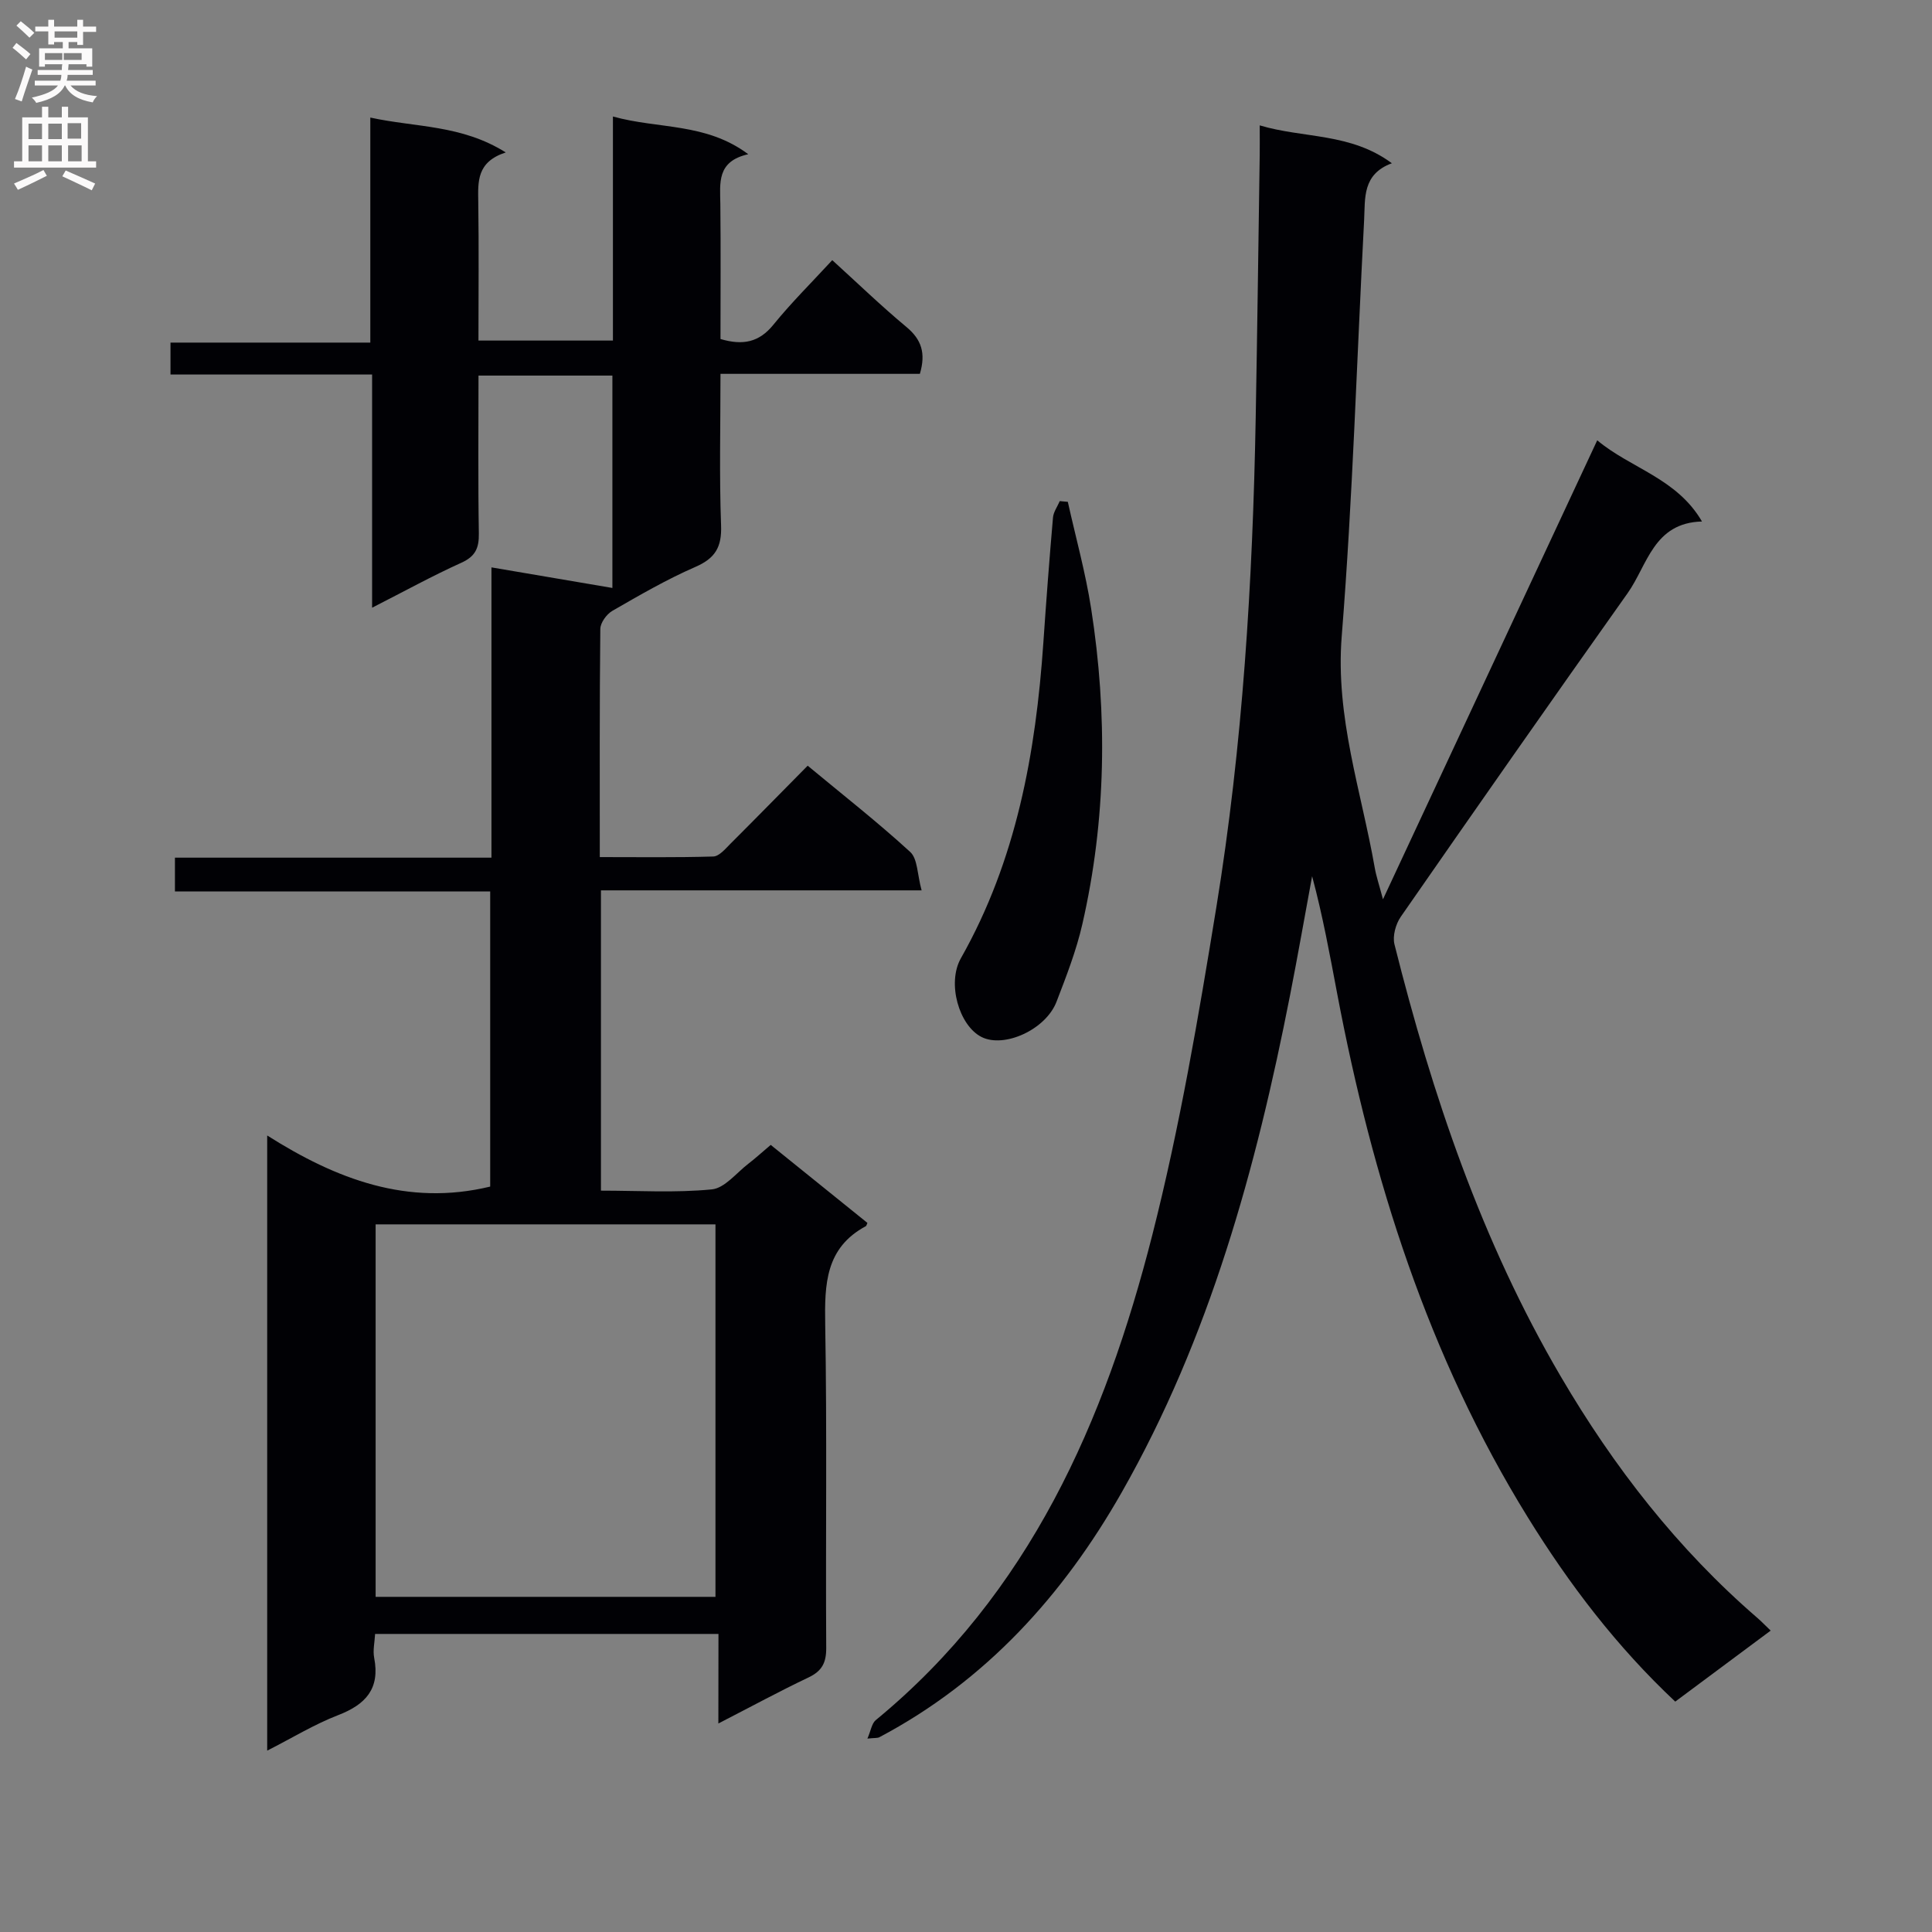
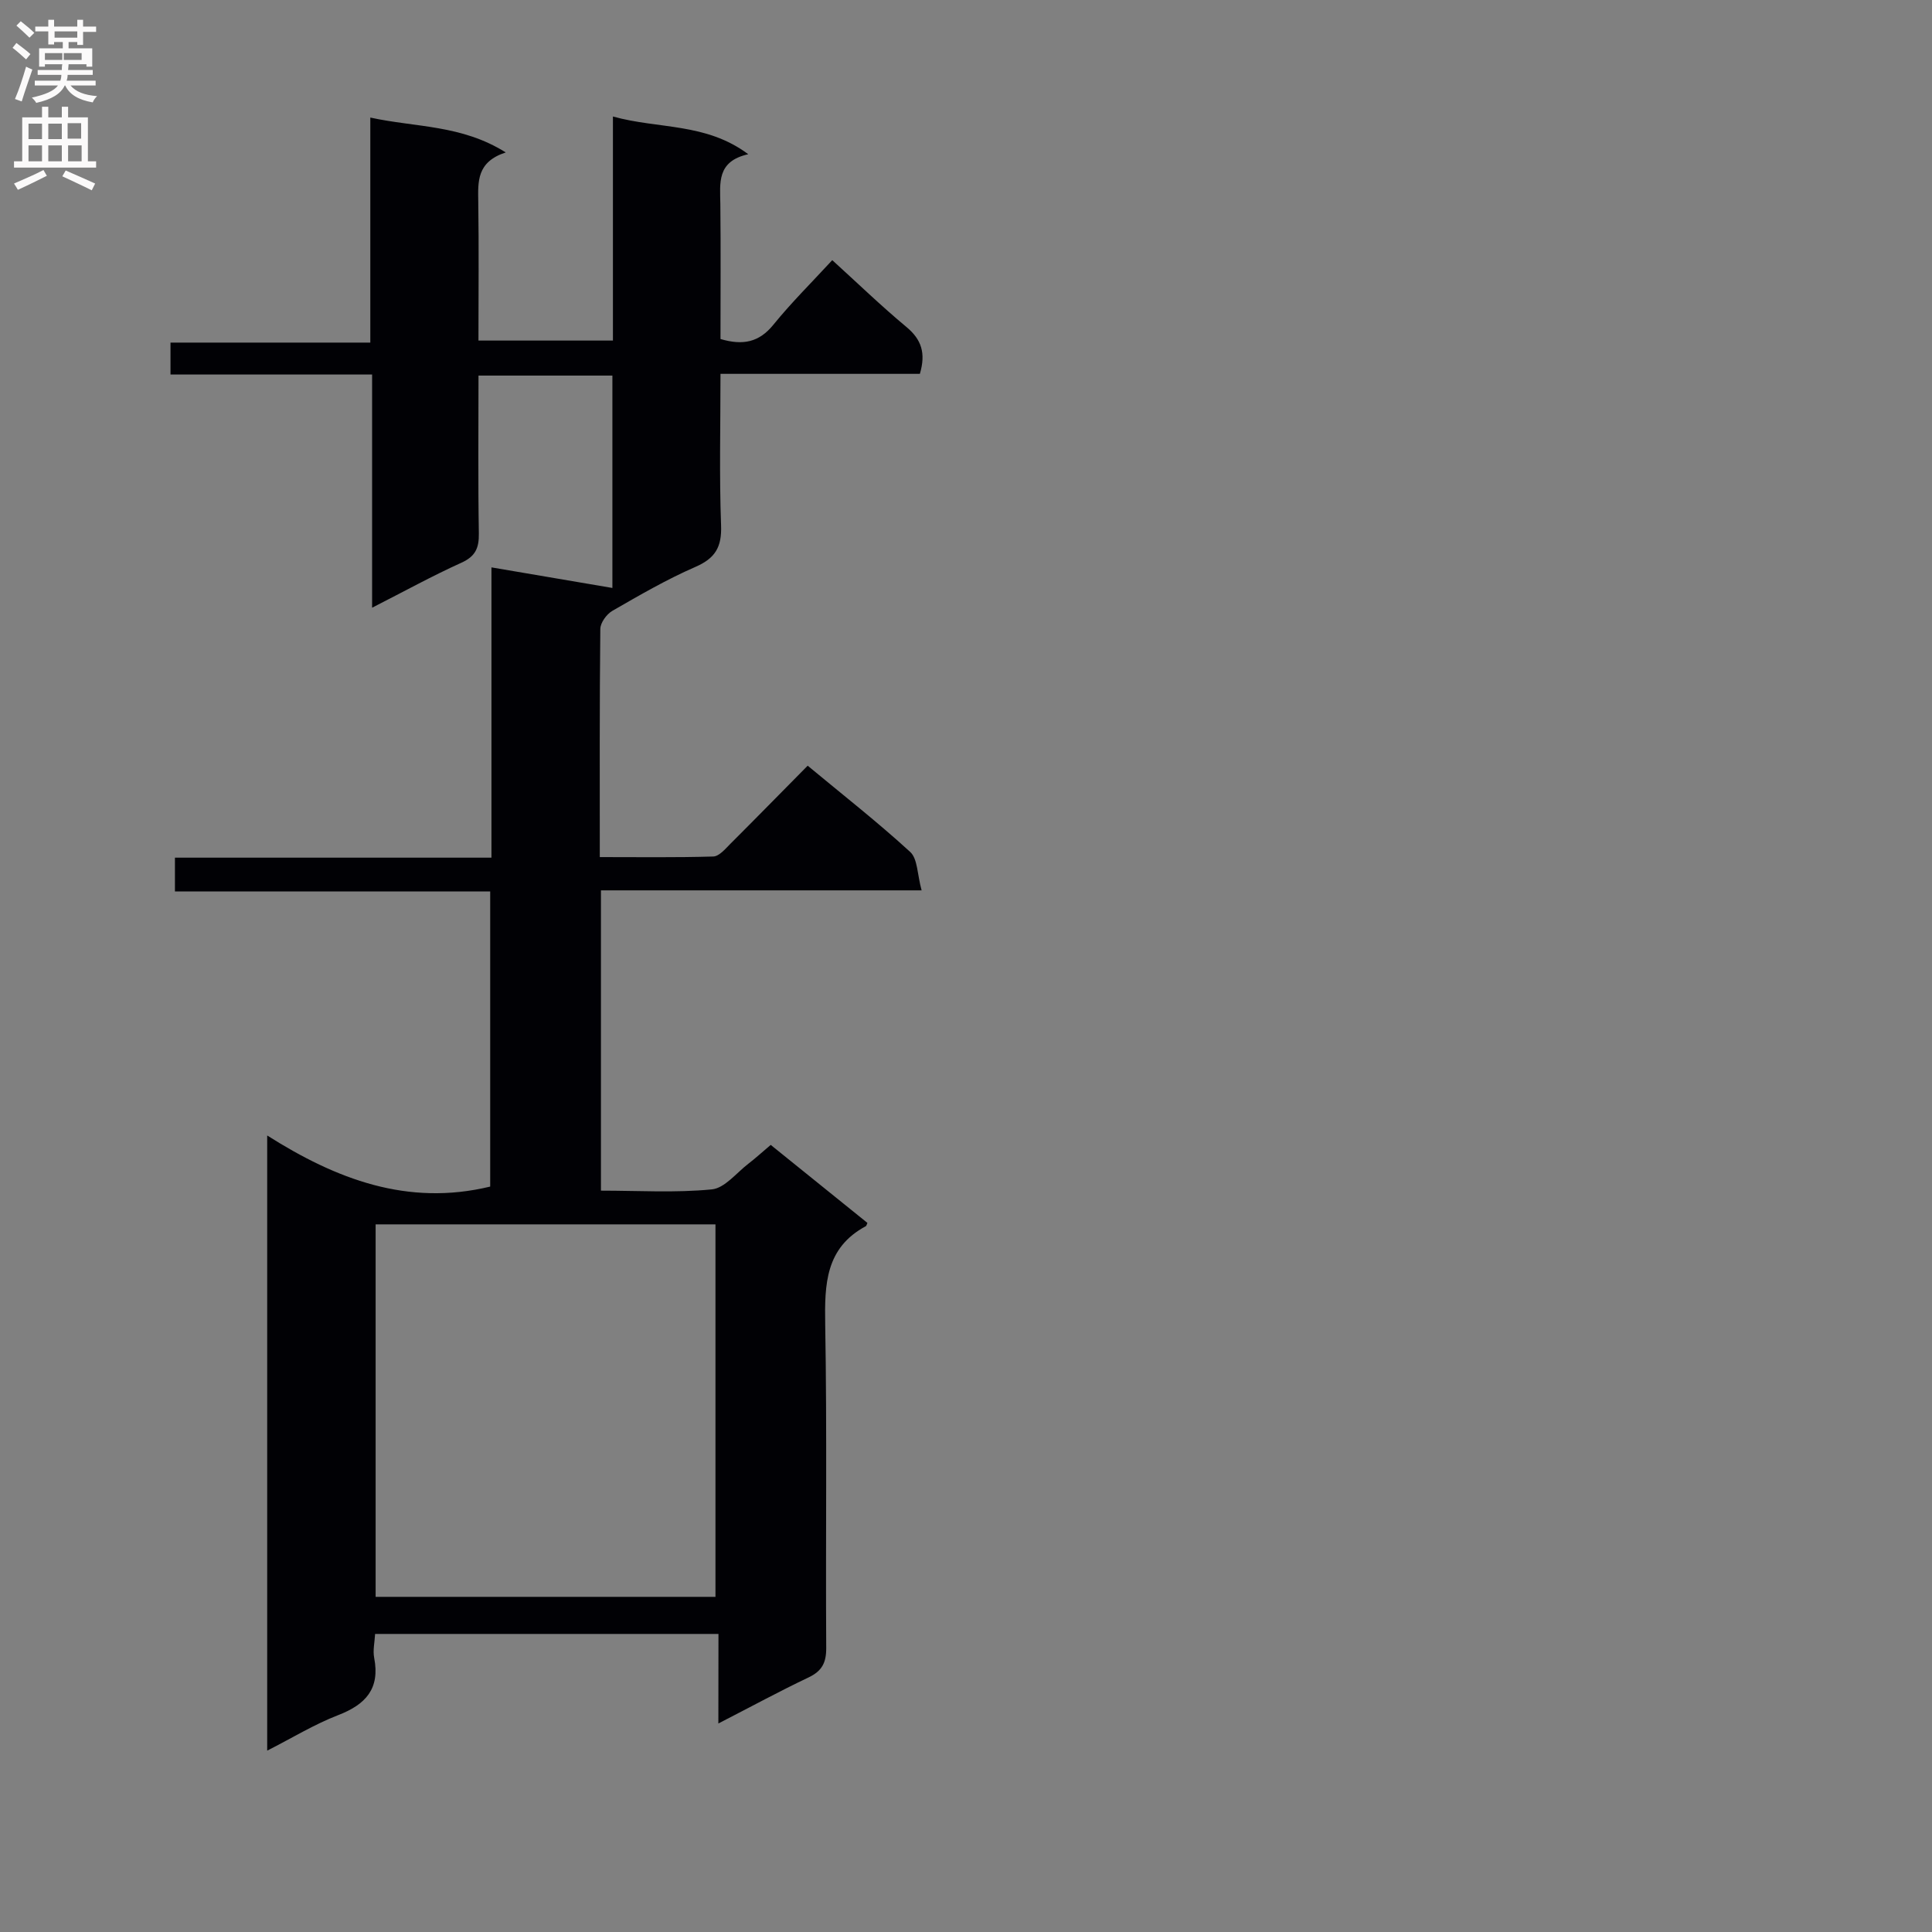
<svg xmlns="http://www.w3.org/2000/svg" enable-background="new 0 0 400 400" viewBox="0 0 400 400">
  <rect x="0" y="0" width="400" height="400" fill="#808080" stroke="none" />
  <g fill="#010105">
    <path d="m148.75 338.29c-24.08 0-47.35 0-71.09 0-.09 1.72-.49 3.4-.19 4.95 1.24 6.39-1.75 9.66-7.46 11.86-4.9 1.89-9.44 4.68-14.69 7.35 0-42.45 0-84.3 0-127.36 14.27 9.04 29.05 14.71 46.17 10.58 0-19.87 0-40.12 0-61.1-21.64 0-43.34 0-65.27 0 0-2.63 0-4.53 0-7h65.53c0-20.13 0-39.7 0-60.1 8.73 1.49 16.8 2.86 25.04 4.26 0-14.39 0-29 0-43.97-9.15 0-18.21 0-27.72 0 0 11.08-.11 21.88.07 32.67.05 3.03-.7 4.76-3.62 6.08-6.02 2.72-11.82 5.92-18.48 9.31 0-16.42 0-32.11 0-48.28-14.19 0-27.79 0-41.74 0 0-2.37 0-4.24 0-6.61h41.37c0-15.52 0-30.59 0-46.59 9.49 2.07 18.86 1.46 28.04 7.22-6.06 1.97-5.75 6.08-5.69 10.28.14 9.45.04 18.91.04 28.67h27.84c0-15.31 0-30.54 0-46.39 9.46 2.64 19.2 1.23 28.02 7.81-6.59 1.47-5.83 6-5.78 10.36.1 9.29.03 18.59.03 27.9 4.65 1.37 8 .69 10.96-2.97 3.76-4.63 8.03-8.85 12.18-13.36 5.24 4.76 10.14 9.5 15.37 13.85 3.1 2.58 4.04 5.4 2.77 9.69-13.49 0-27.07 0-41.28 0 0 10.83-.26 21.11.12 31.37.17 4.49-1.19 6.81-5.33 8.61-5.93 2.58-11.57 5.86-17.18 9.09-1.19.69-2.48 2.46-2.49 3.75-.17 15.49-.11 30.97-.11 47.23 8.01 0 15.76.11 23.5-.12 1.2-.04 2.47-1.55 3.5-2.59 5.3-5.29 10.53-10.64 16.04-16.21 7.33 6.08 14.52 11.71 21.23 17.86 1.55 1.42 1.45 4.64 2.36 7.95-22.73 0-44.44 0-66.39 0v62.17c7.75 0 15.41.48 22.95-.26 2.68-.26 5.1-3.42 7.59-5.33 1.45-1.11 2.79-2.35 4.61-3.88 6.71 5.42 13.39 10.81 20.02 16.15-.18.4-.21.61-.32.67-8.37 4.49-8.56 12.02-8.42 20.33.39 22.32.07 44.66.21 66.99.02 3.1-.9 4.81-3.69 6.13-5.96 2.83-11.77 5.99-18.64 9.52.02-6.67.02-12.5.02-18.54zm-70.98-7.68h70.36c0-25.85 0-51.5 0-77.12-23.68 0-46.91 0-70.36 0z" />
-     <path d="m330.69 91.16c6.95 5.83 16.45 7.82 21.69 16.81-10.05.26-11.28 9.03-15.4 14.84-15.78 22.24-31.41 44.59-46.96 66.99-1.05 1.51-1.74 4-1.31 5.72 7.83 31.19 18.03 61.48 34.39 89.4 11.02 18.81 24.24 35.8 40.79 50.09.75.65 1.44 1.37 2.71 2.59-6.68 4.97-13.12 9.76-19.76 14.7-12.13-11.39-21.94-24.27-30.52-38.15-20.65-33.39-32.2-70.1-39.46-108.37-1.53-8.08-3-16.18-5.2-24.37-1.52 8.22-2.96 16.45-4.57 24.65-7.03 35.84-16.63 70.88-34.83 102.88-12.12 21.31-28.16 39.07-50.19 50.73-.39.21-.94.12-2.48.29.72-1.67.9-3.15 1.73-3.83 31.87-26.21 47.45-61.92 57.26-100.47 5.67-22.29 9.55-45.09 13.25-67.82 5.46-33.52 7.53-67.39 8.15-101.34.33-18.14.56-36.28.83-54.43.03-1.81 0-3.63 0-6.11 9.13 2.72 18.8 1.49 27.36 7.84-6.15 2.27-5.51 7.25-5.74 11.71-1.52 28.74-2.35 57.52-4.64 86.2-1.34 16.75 4.05 32.07 6.84 47.97.3 1.73.88 3.41 1.7 6.51 15.06-32.23 29.52-63.22 44.36-95.03z" />
-     <path d="m221.08 103.9c1.64 7.36 3.67 14.66 4.83 22.1 3.41 21.87 3.13 43.73-1.83 65.37-1.25 5.47-3.32 10.78-5.34 16.03-2.23 5.79-10.86 9.67-15.54 7.29-4.64-2.36-7.18-11.13-4.26-16.29 11.5-20.31 15.51-42.52 17.08-65.4.59-8.62 1.24-17.24 1.99-25.85.1-1.16.92-2.27 1.4-3.4.55.06 1.11.11 1.67.15z" />
  </g>
  <path d="m2.6 9.9.8-1c.9.7 1.9 1.4 2.9 2.3l-.9 1.1c-1.1-1-2-1.8-2.8-2.4zm.5 10.6c.9-2.1 1.6-4.3 2.3-6.7.4.2.8.4 1.3.6-.7 2.1-1.5 4.3-2.2 6.6zm.3-15.2.9-.9c1 .8 2 1.6 2.8 2.4l-1 1c-.9-.9-1.8-1.7-2.7-2.5zm12.6-1.2h1.2v1.4h2.7v1.1h-2.7v2.7h-1.2v-.6h-1.8v1.3h4.9v3.8h-1.2v-.5h-3.7c0 .4-.1.9-.1 1.2h5.1v1h-5.2c0 .5-.1.9-.2 1.2h6v1h-5.2c1.1 1.3 2.9 2 5.5 2.2-.4.4-.7.8-.9 1.3-2.9-.5-4.8-1.6-5.7-3.5h-.1c-.8 1.7-2.7 2.9-5.9 3.6-.2-.4-.6-.8-.9-1.1 2.8-.6 4.6-1.4 5.4-2.5h-4.8v-1h5.3c.1-.3.2-.7.2-1.2h-4.9v-1h5c0-.4 0-.8.1-1.2h-3.6v.5h-1.2v-3.8h4.9v-1.3h-1.8v.5h-1.2v-2.7h-2.7v-1h2.7v-1.4h1.2v1.4h4.8zm-6.7 8.3h3.6c0-.4 0-.9 0-1.4h-3.6zm1.9-4.6h4.8v-1.3h-4.7v1.3zm6.7 3.2h-4.7v1.4h3.7v-1.4z" fill="#fbfafa" />
  <path d="m8.7 22.1h1.3v2.2h2.8v-2.2h1.3v2.2h4.1v9.1h1.7v1.3h-17v-1.3h1.7v-9.1h4.1zm.3 13.1.7 1.2c-1.8.9-3.8 1.9-6 2.9-.2-.4-.5-.8-.8-1.3 2.3-1 4.4-1.9 6.1-2.8zm-3.1-6.4h2.8v-3.2h-2.8zm0 4.6h2.8v-3.3h-2.8zm4.1-4.6h2.8v-3.2h-2.8zm0 4.6h2.8v-3.3h-2.8zm3.6 1.9c2.1.9 4.1 1.8 6.1 2.7l-.7 1.4c-2.2-1.1-4.2-2-6.1-2.9zm3.2-9.8h-2.8v3.2h2.8v-3.1zm-2.7 7.9h2.8v-3.3h-2.8z" fill="#fbfafa" />
</svg>